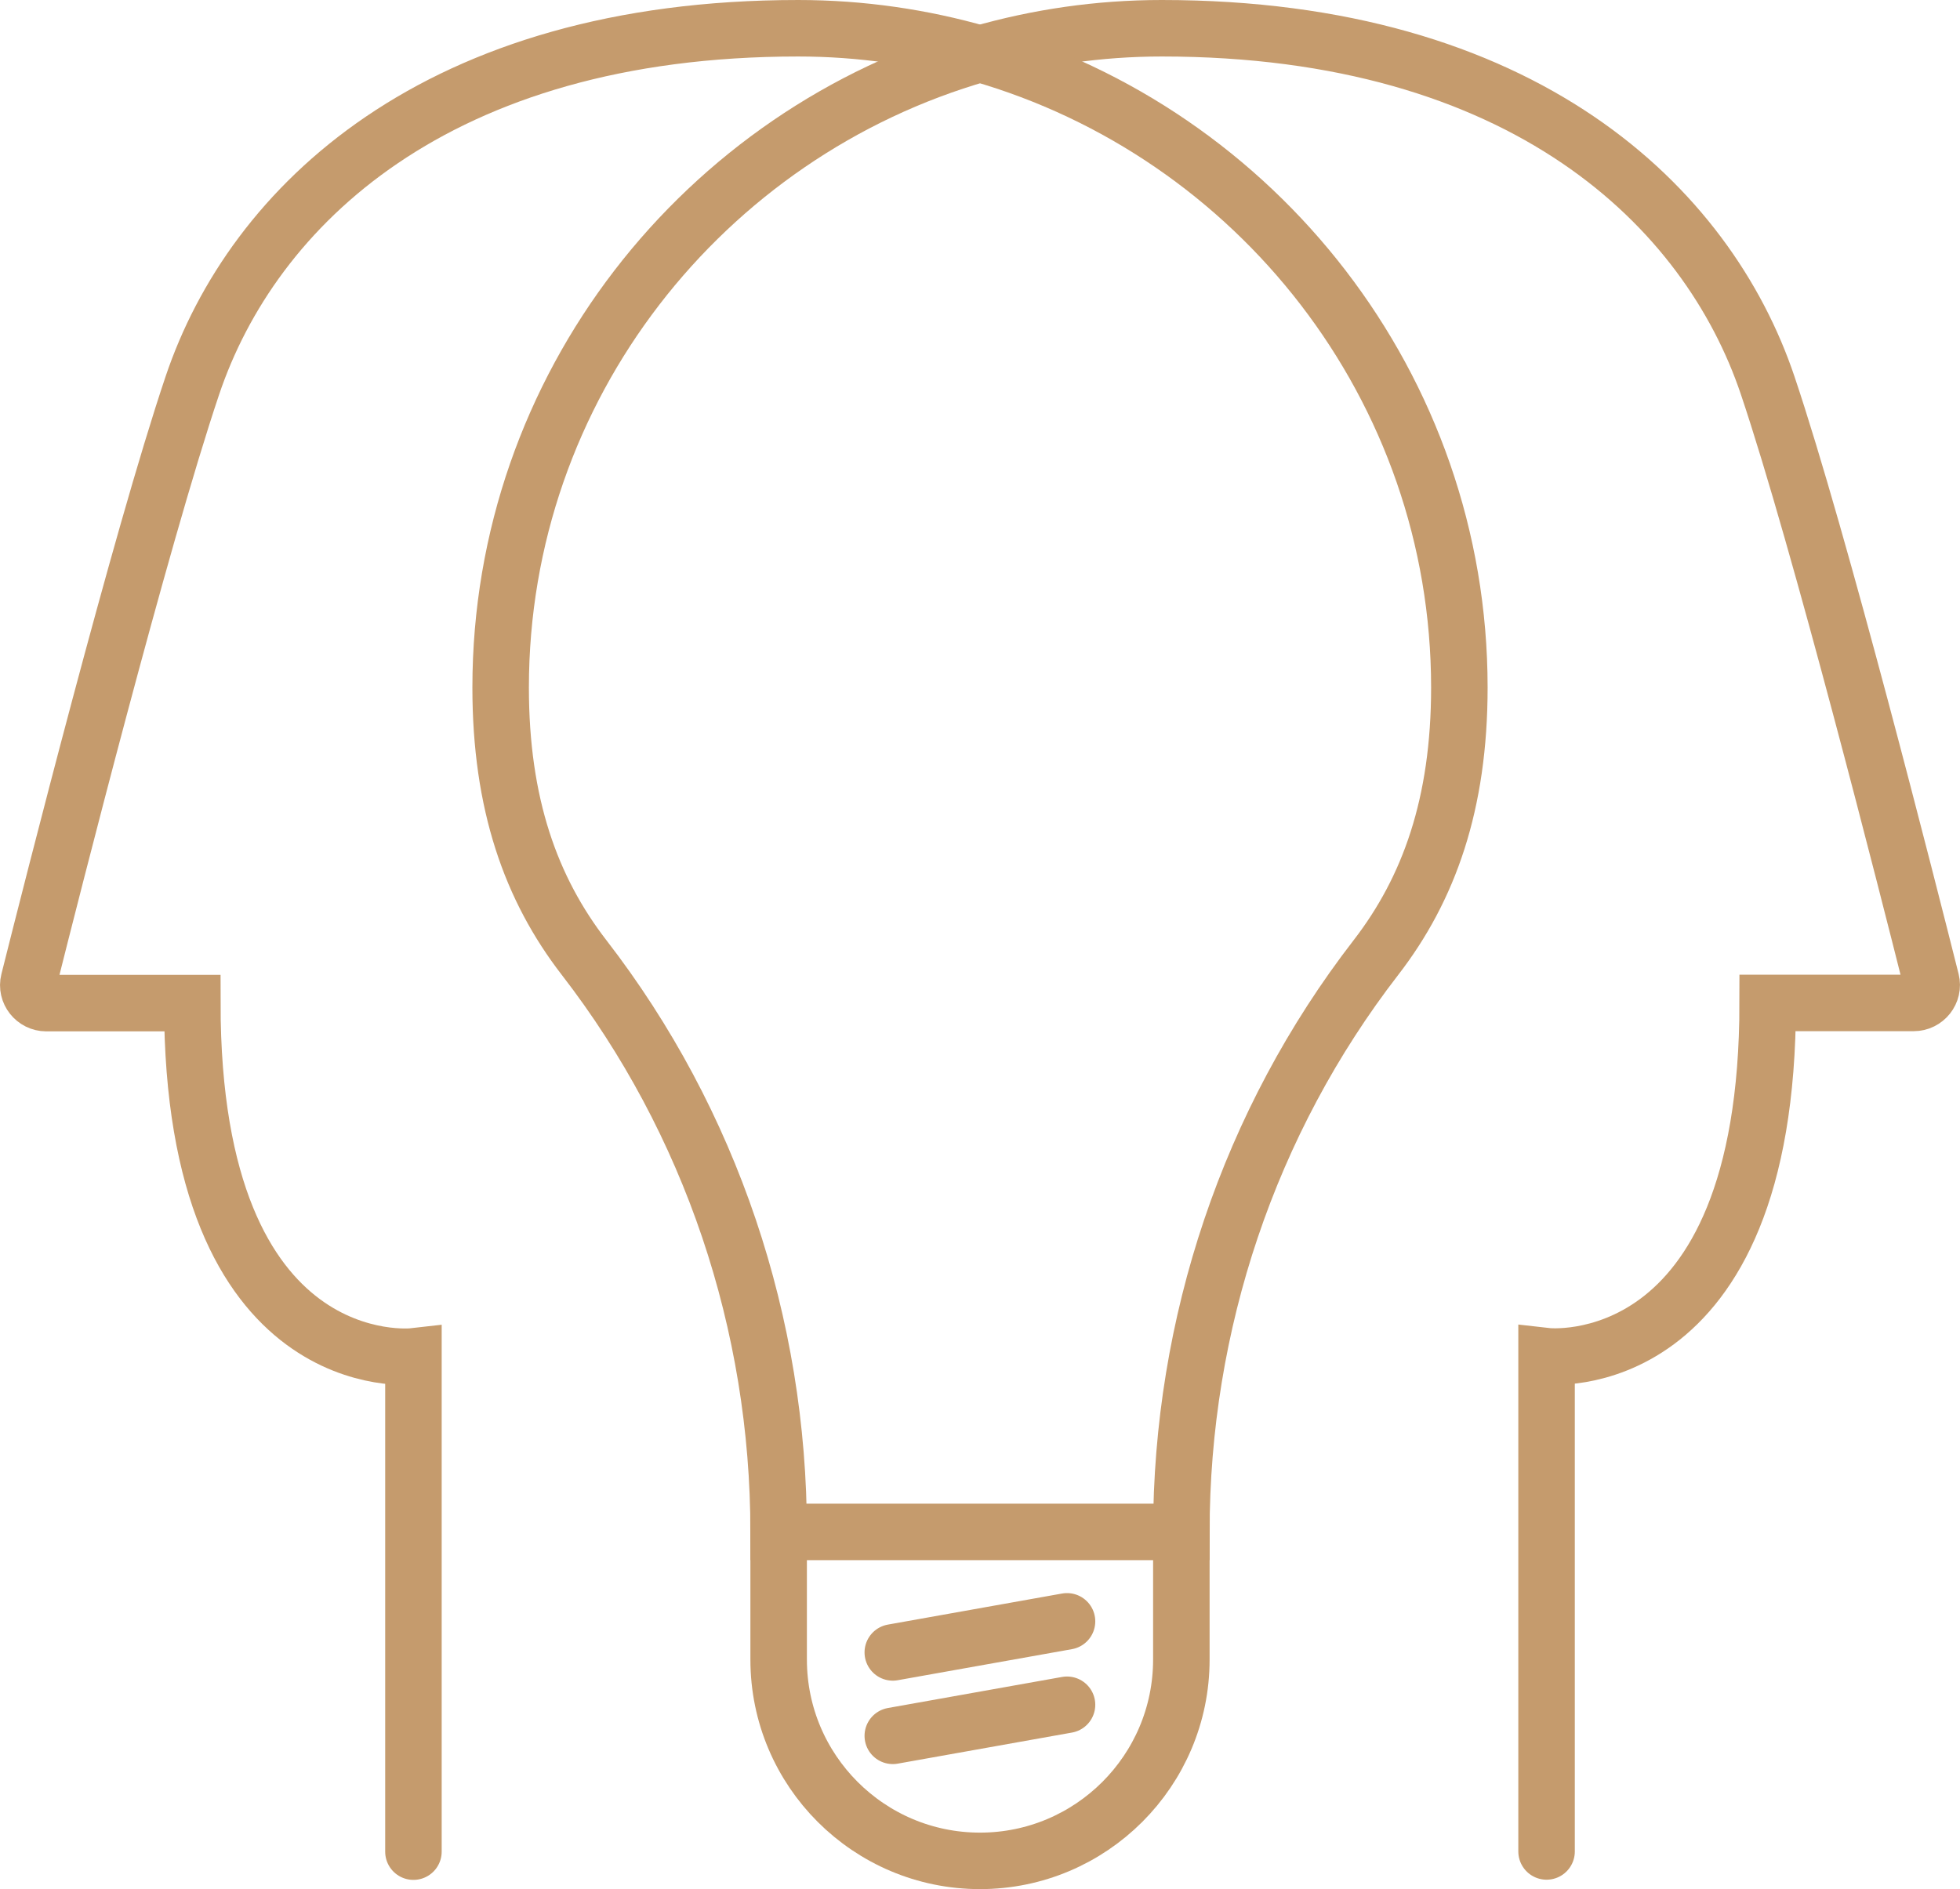
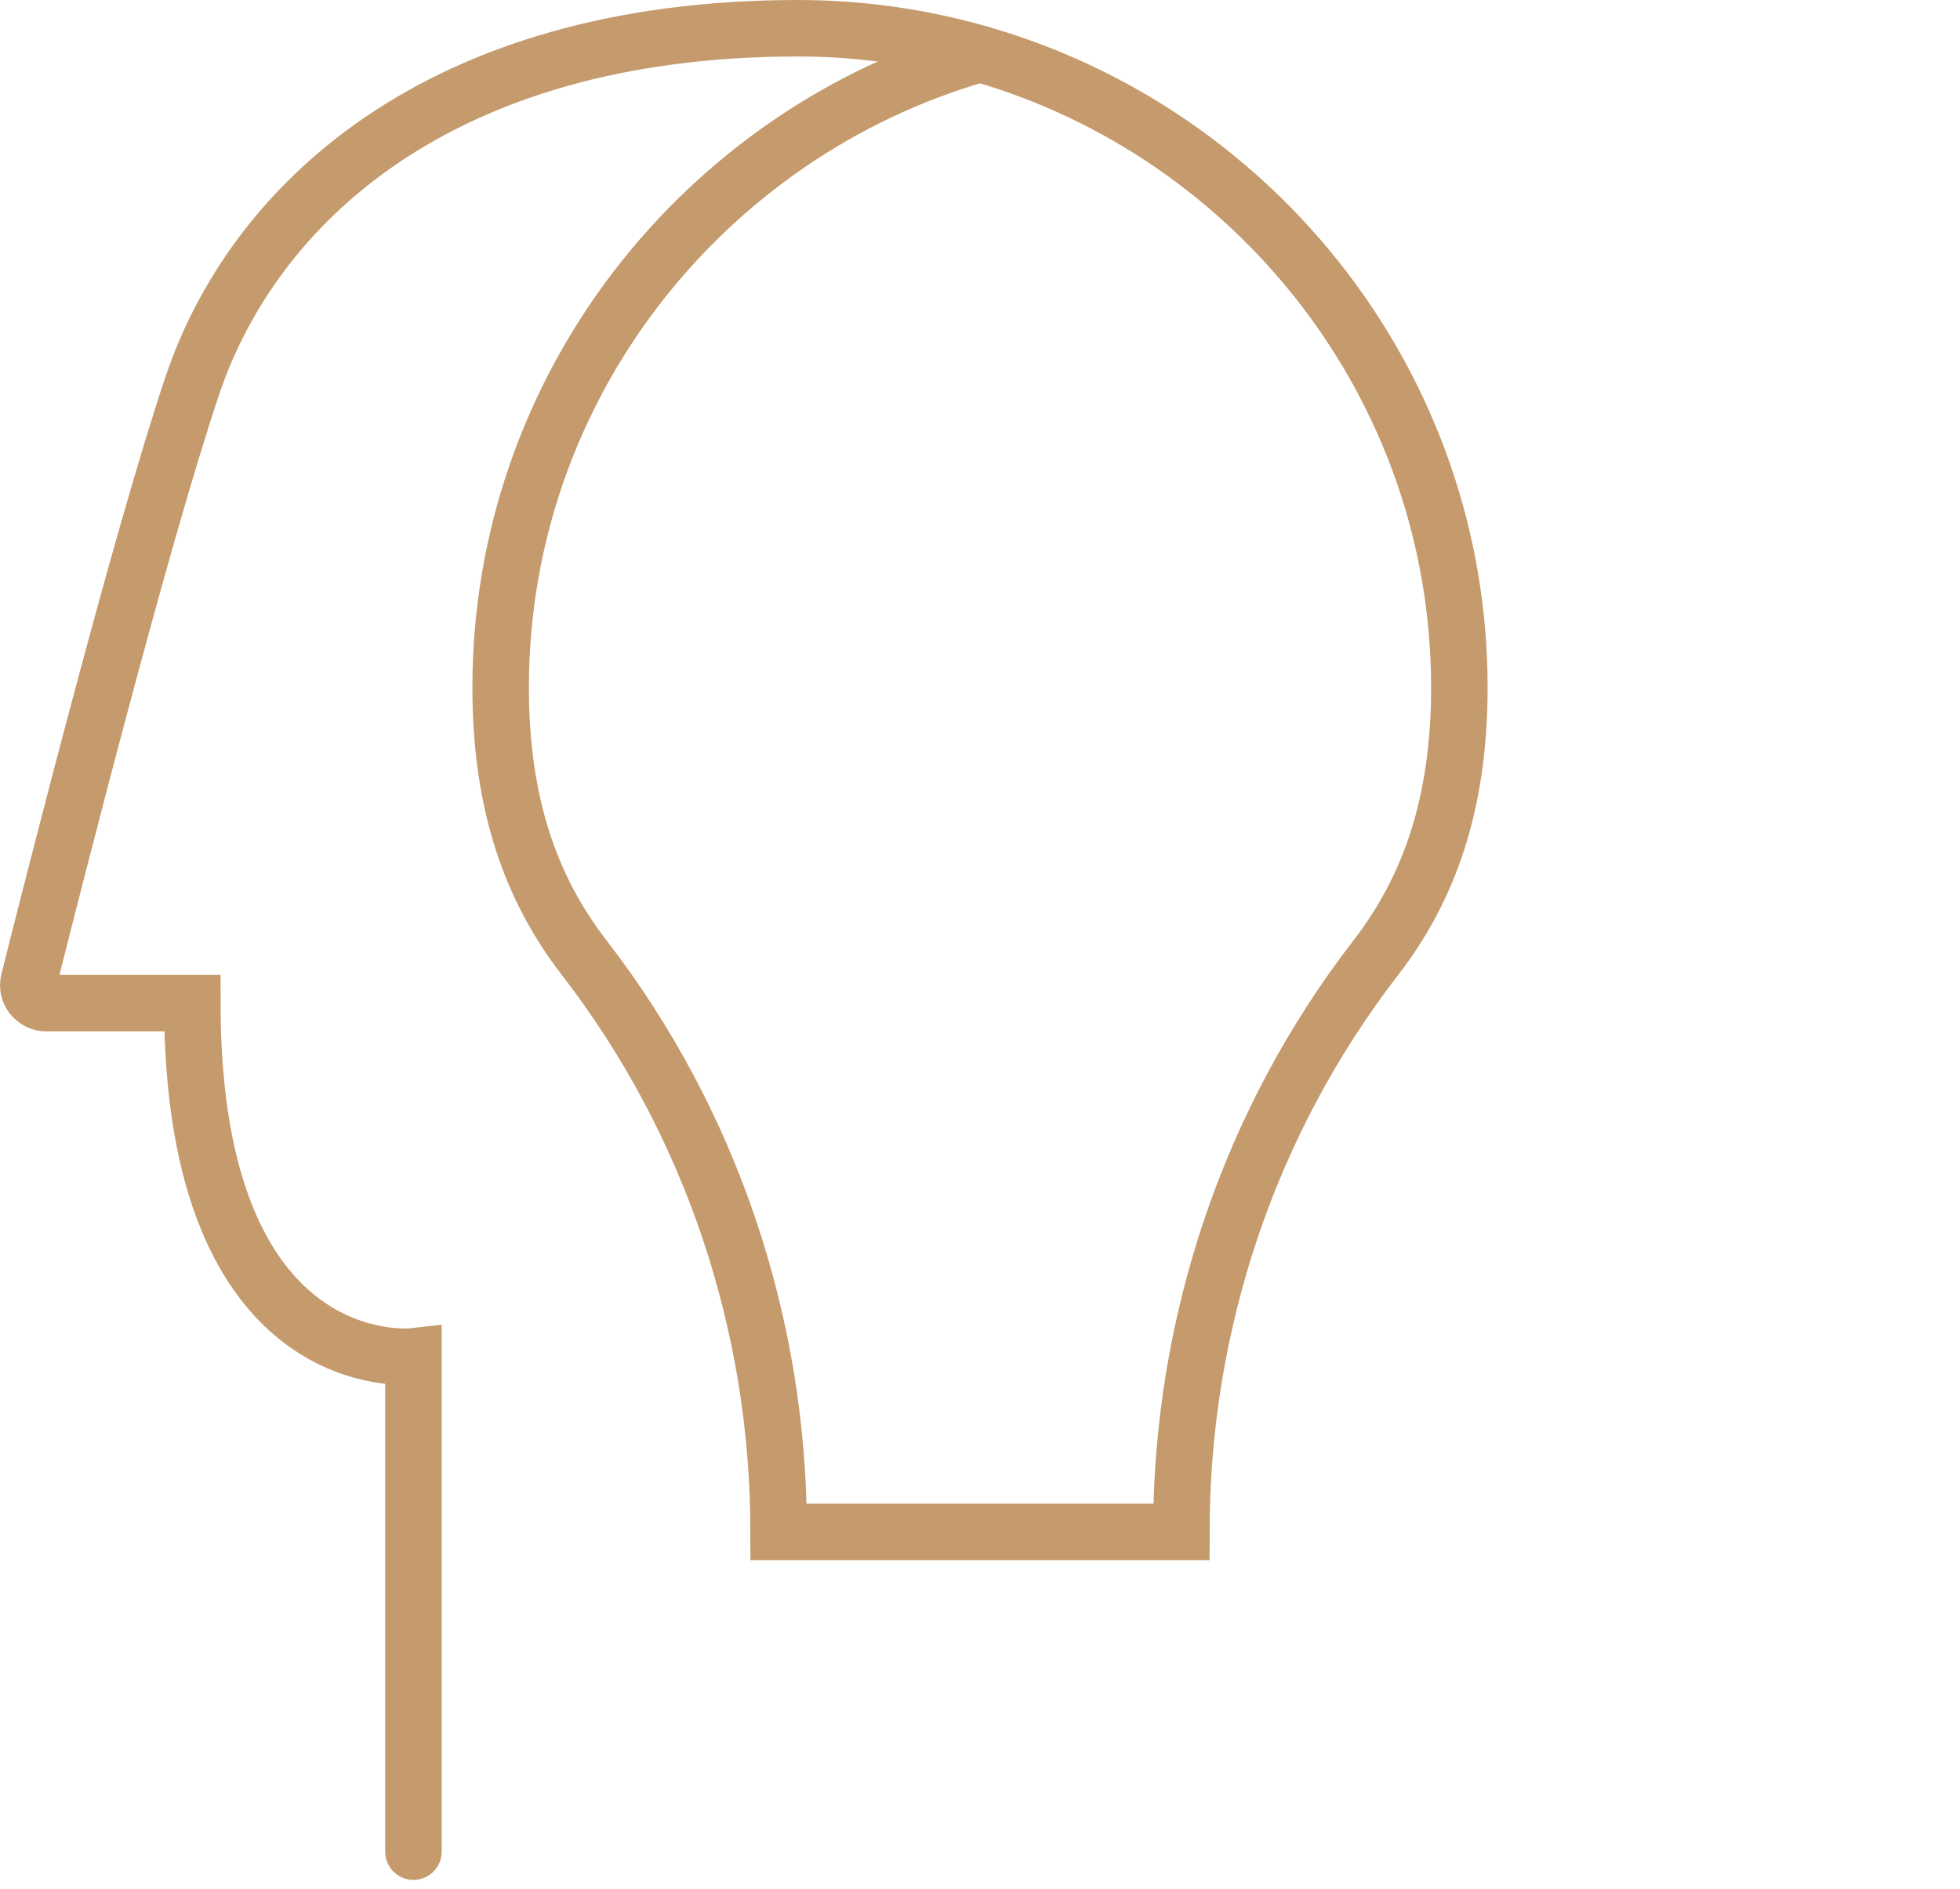
<svg xmlns="http://www.w3.org/2000/svg" id="_レイヤー_2" data-name="レイヤー 2" viewBox="0 0 104.06 100.33">
  <defs>
    <style>
      .cls-1 {
        stroke-miterlimit: 10;
      }

      .cls-1, .cls-2 {
        fill: none;
        stroke: #c59b6d;
        stroke-linecap: round;
        stroke-width: 3px;
      }

      .cls-2 {
        stroke-linejoin: round;
      }
    </style>
  </defs>
  <g id="_header" data-name=" header">
    <g>
      <g>
-         <path class="cls-1" d="M82.11,98.32v-26.3s11.74,1.34,11.74-18.76h7.75c.62,0,1.08-.58,.93-1.18-1.22-4.85-5.91-23.38-8.68-31.61C90.65,10.96,80.89,1.5,61.68,1.5c-3.35,0-6.58,.48-9.65,1.36" />
        <path class="cls-1" d="M52.03,2.86c-3.07-.88-6.31-1.36-9.65-1.36C23.17,1.5,13.41,10.96,10.21,20.48,7.44,28.71,2.75,47.23,1.53,52.09c-.15,.6,.31,1.18,.93,1.18h7.75c0,20.1,11.74,18.76,11.74,18.76v26.3" />
      </g>
      <path class="cls-1" d="M52.03,2.86c-14.65,4.2-25.45,17.69-25.45,33.65,0,6.19,1.61,10.69,4.43,14.34,6.74,8.72,10.33,19.47,10.33,30.5h0s0,0,0,0h21.38s0,0,0,0c0-11.03,3.59-21.78,10.33-30.5,2.82-3.65,4.43-8.16,4.43-14.34,0-15.96-10.8-29.45-25.45-33.65" />
-       <path class="cls-2" d="M62.72,81.35v6.78c0,5.9-4.79,10.69-10.69,10.69h0c-5.9,0-10.69-4.79-10.69-10.69v-6.78" />
-       <line class="cls-2" x1="47.4" y1="87.75" x2="56.65" y2="86.1" />
-       <line class="cls-2" x1="47.4" y1="92.18" x2="56.65" y2="90.53" />
    </g>
  </g>
</svg>